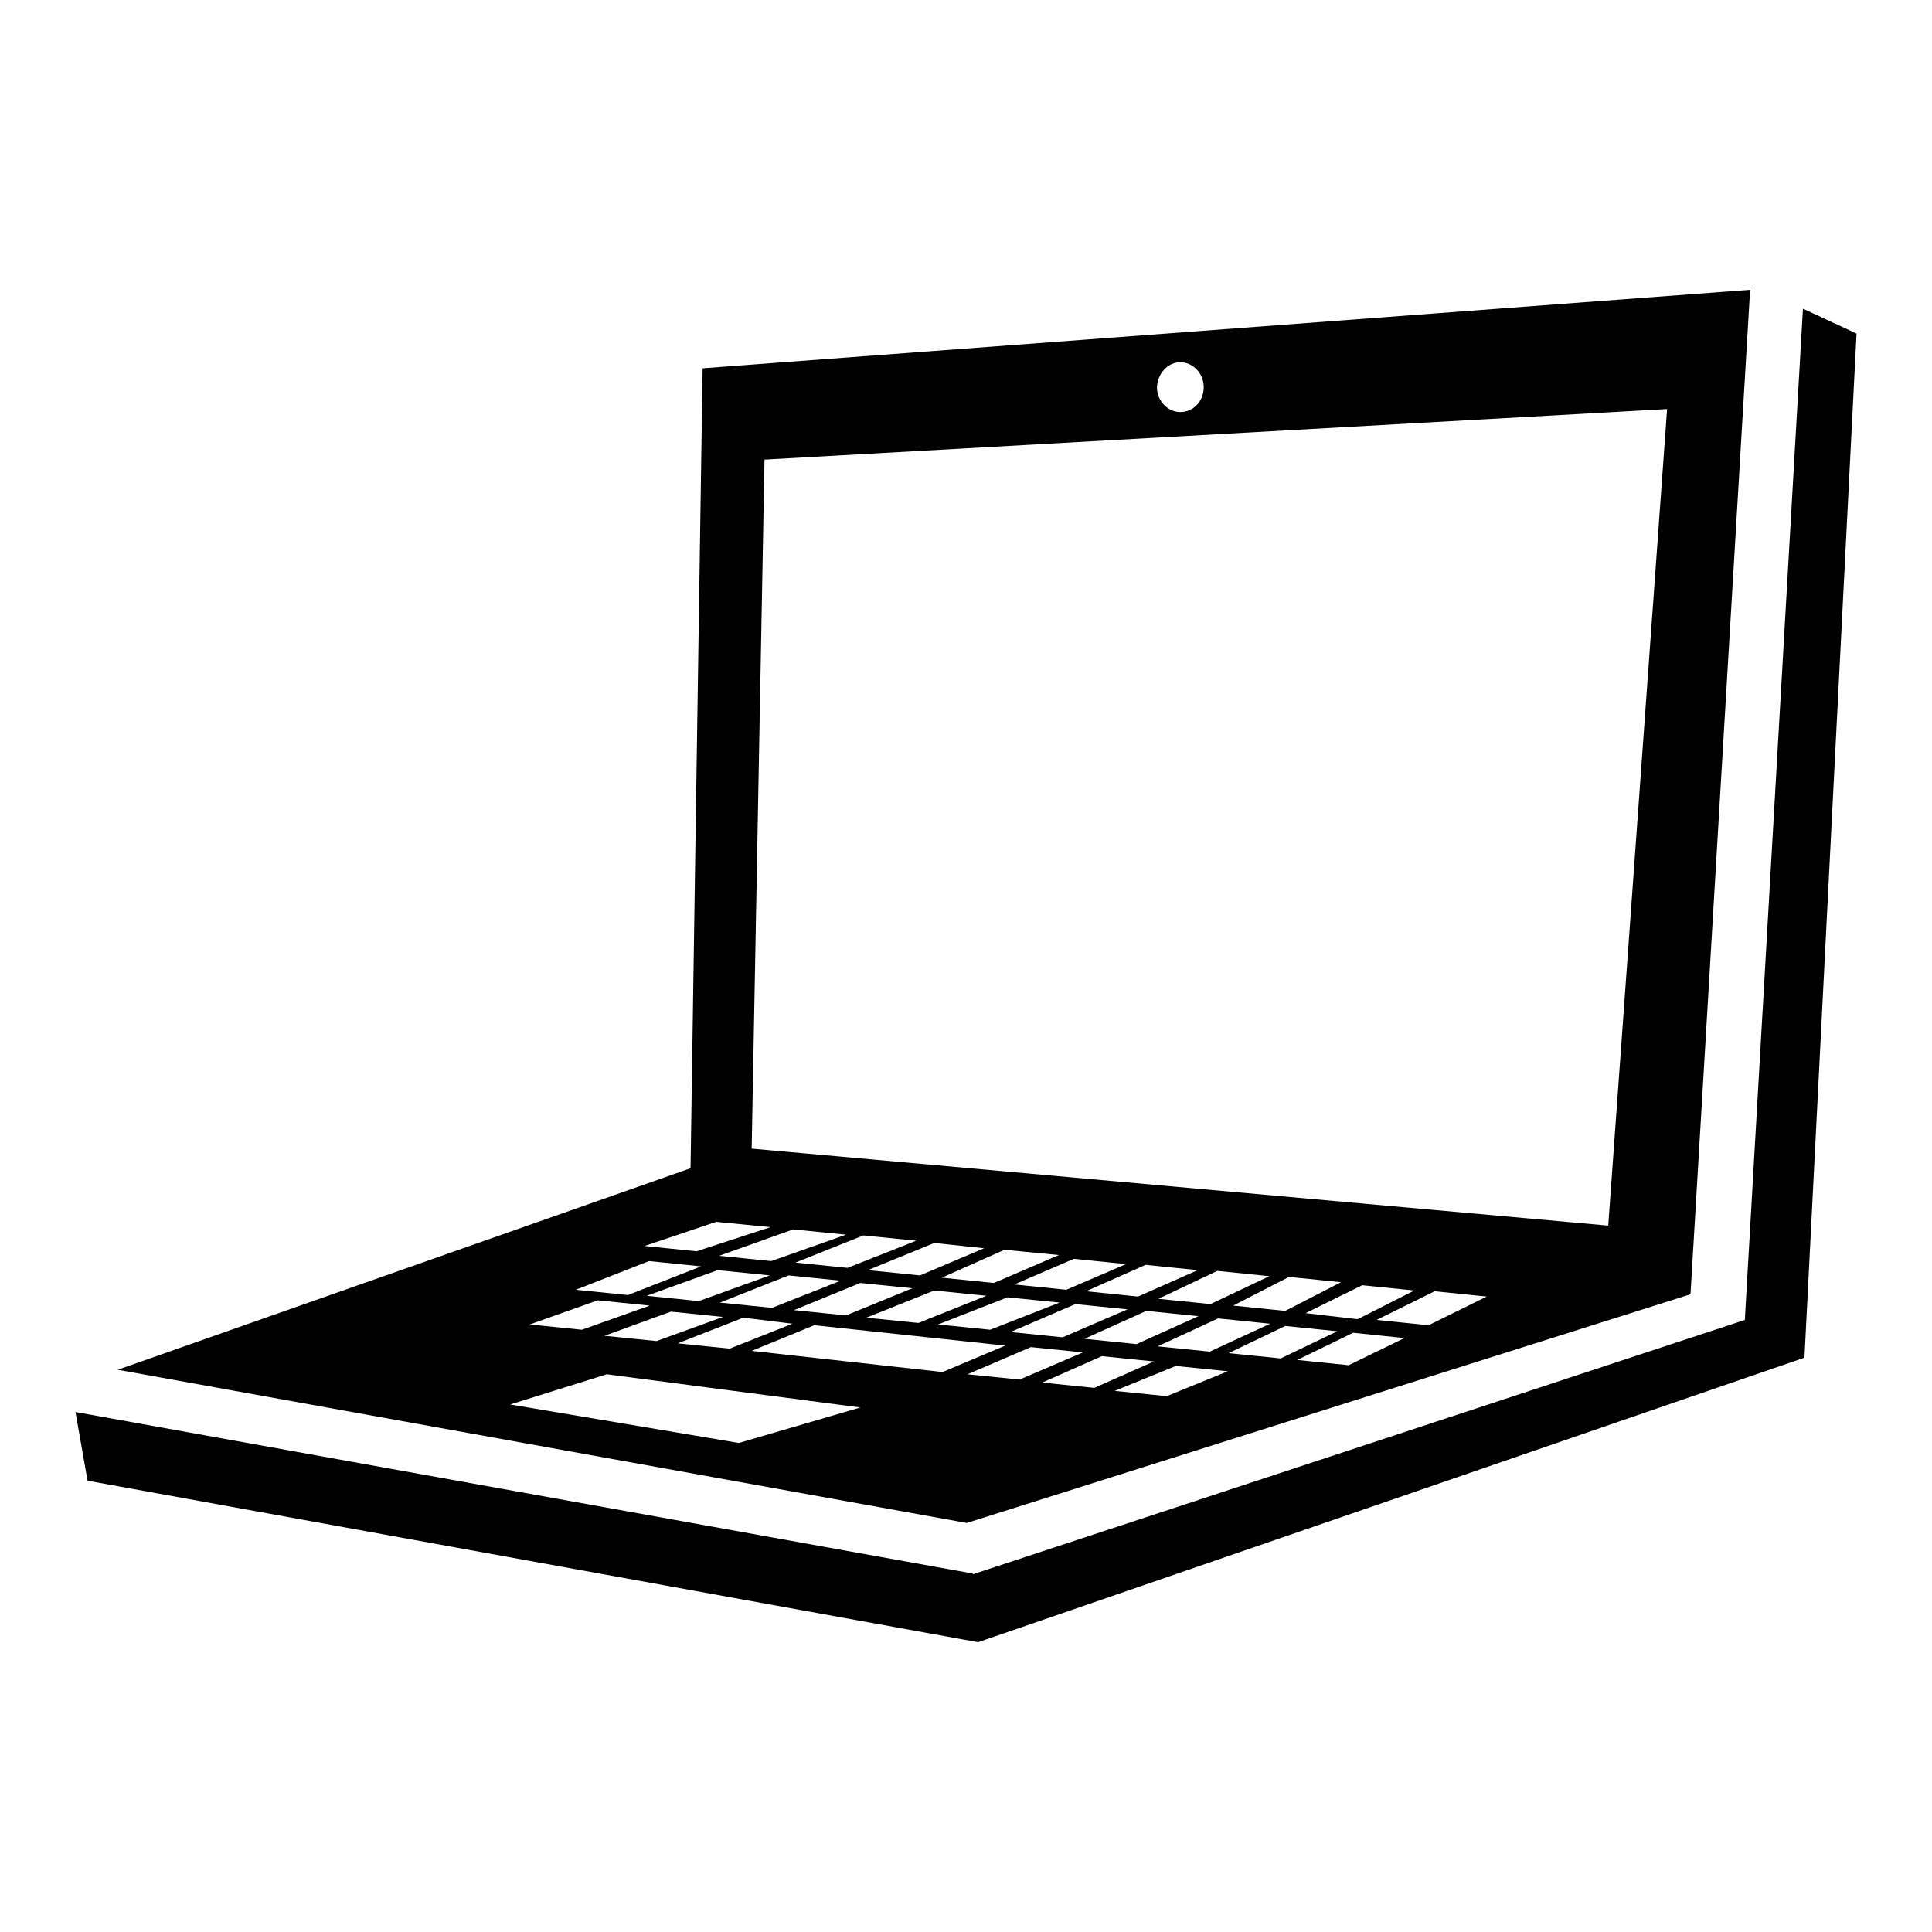
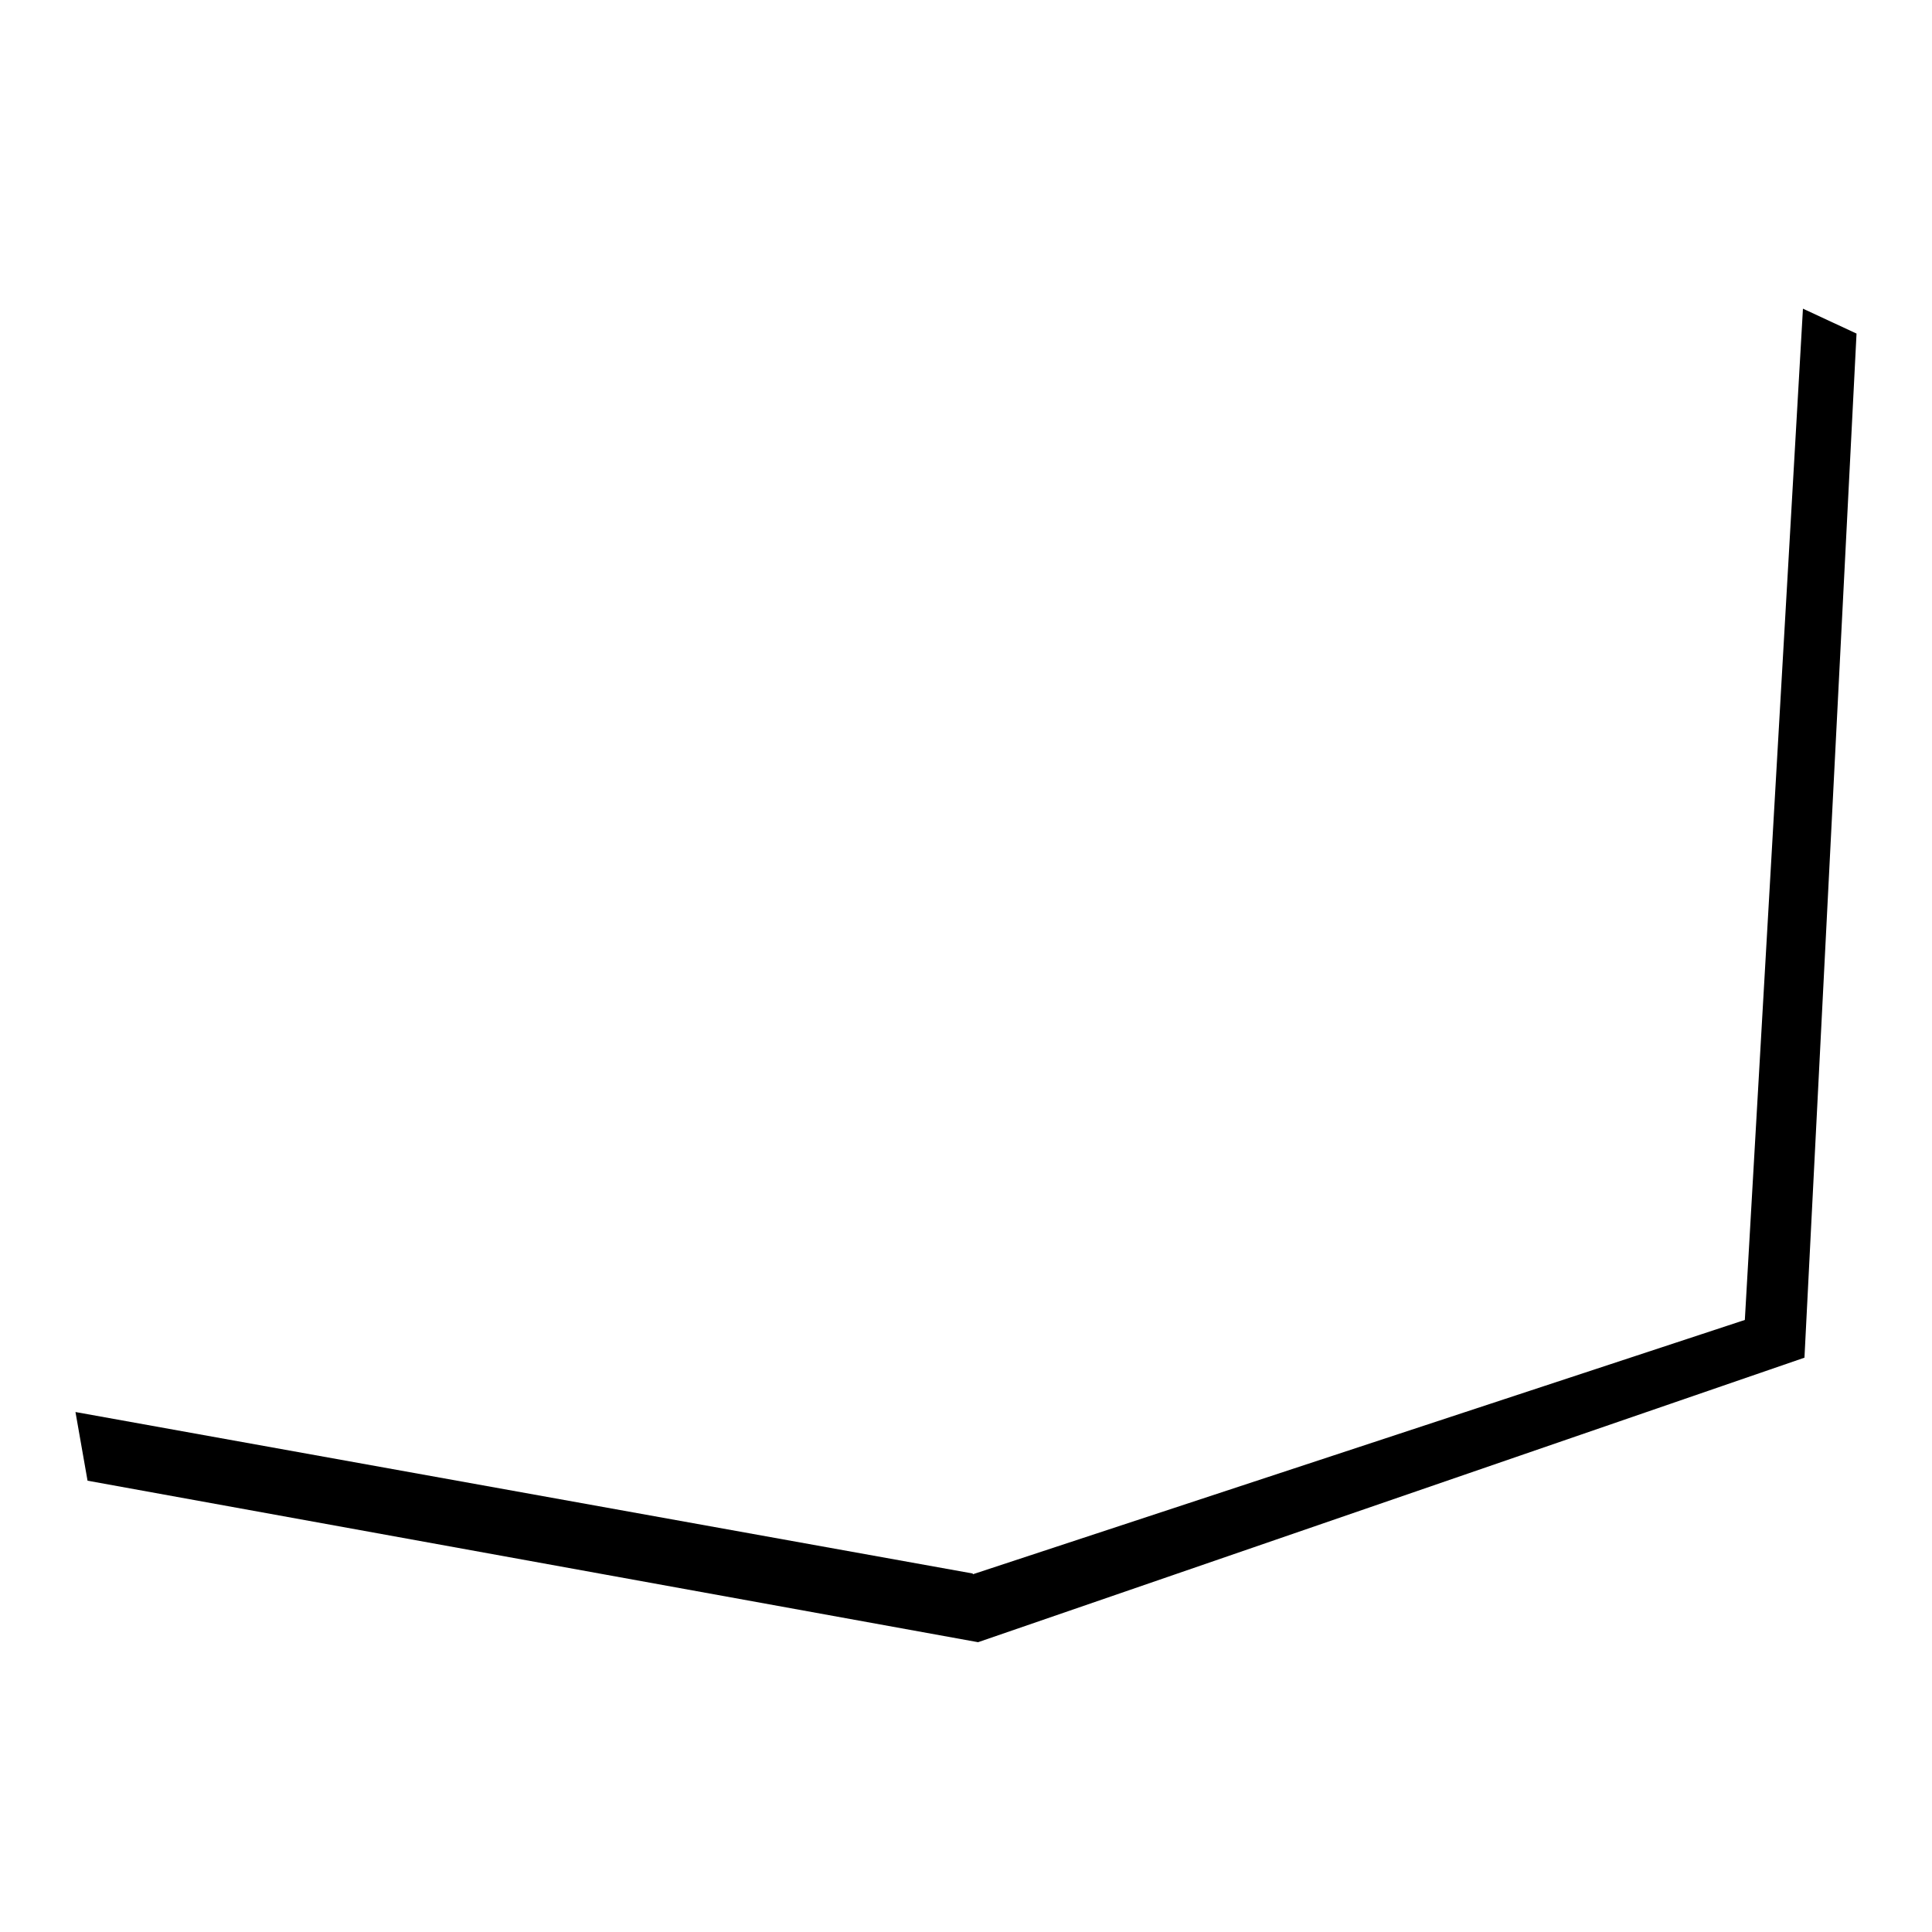
<svg xmlns="http://www.w3.org/2000/svg" version="1.1" x="0px" y="0px" viewBox="0 0 256 256" enable-background="new 0 0 256 256" xml:space="preserve">
  <g>
    <g>
      <g>
        <g id="Layer_100_40_">
          <g>
-             <path fill="#000000" d="M238.9 40.9L231.2 174.9 128.9 208.6 128.9 208.5 10 187.1 11.6 196.2 129.6 217.6 239.1 179.9 246 44.2 z" />
-             <path fill="#000000" d="M224,171.5l7.9-133.1L93.1,48.8l-1.6,106h0l-75.9,26.7l112.5,20.3L224,171.5z M128.2,182.1l8.4-3.6l6.9,0.7l-8.4,3.6L128.2,182.1z M170.3,173.7l-6.9-0.7l7.4-3.8l6.9,0.7L170.3,173.7z M180.5,170.3l6.9,0.7l-7.5,3.8L173,174L180.5,170.3z M161.4,174.7l6.9,0.7l-8,3.7l-6.9-0.7L161.4,174.7z M150.6,178.1l-6.9-0.7l8.2-3.7l6.9,0.7L150.6,178.1z M160.4,172.8l-6.9-0.7l7.8-3.7l6.9,0.7L160.4,172.8z M150.8,171.8l-6.9-0.7l7.9-3.5l6.9,0.7L150.8,171.8z M141.3,170.9l-6.9-0.7l7.9-3.4l6.9,0.7L141.3,170.9z M131.7,170l-6.9-0.7l8.3-3.7l7.2,0.7L131.7,170z M121.9,169l-6.9-0.7l8.8-3.6l6.6,0.7L121.9,169z M112.3,168l-6.9-0.7l9-3.6l7,0.7L112.3,168z M102.2,167.1l-6.9-0.7l9.8-3.5l7,0.7L102.2,167.1z M102,169l-9.4,3.4l-6.9-0.7l9.4-3.4L102,169z M95.8,174.5l-8.8,3.2l-6.9-0.7l8.8-3.2L95.8,174.5z M98.5,174.6l6.5,0.8l-8.3,3.3l-6.9-0.7L98.5,174.6z M102.3,173.3l-6.9-0.7l9.1-3.6l6.9,0.7L102.3,173.3z M114,170l6.9,0.7l-8.8,3.6l-6.9-0.7L114,170z M123.8,171l6.9,0.7l-9,3.6l-6.9-0.7L123.8,171z M133.5,171.9l6.9,0.7l-9.2,3.6l-6.9-0.7L133.5,171.9z M142.5,172.8l6.9,0.7l-8.6,3.7l-6.9-0.7L142.5,172.8z M138.1,183.2l7.9-3.5l6.9,0.7l-7.9,3.5L138.1,183.2z M154.6,185l-6.9-0.7l8.1-3.3l6.9,0.7L154.6,185z M162.8,179.3l7.5-3.6l6.9,0.7l-7.5,3.6L162.8,179.3z M178.7,180.9l-6.8-0.7l7.4-3.6l6.8,0.7L178.7,180.9z M189.3,175.6l-6.9-0.7l7.7-3.8l6.9,0.7L189.3,175.6z M156.4,48c1.7,0,3.1,1.5,3.1,3.3c0,1.9-1.4,3.3-3.1,3.3c-1.7,0-3.1-1.5-3.1-3.3C153.4,49.5,154.7,48,156.4,48z M101.3,60.9l119.6-6.7l-7.8,108.2L99.6,152.2L101.3,60.9z M94.9,161.9l7.2,0.7l-9.8,3.2l-6.9-0.7L94.9,161.9z M86,167.1l6.9,0.7l-9.7,3.8l-6.9-0.7L86,167.1z M79.2,172.3l6.9,0.7l-9,3.2l-6.9-0.7L79.2,172.3z M97.9,191.2l-30.3-5.1l12.8-4l33.6,4.4L97.9,191.2z M99.6,179l8.3-3.4l25.3,2.7l-8.3,3.5L99.6,179z" />
+             <path fill="#000000" d="M238.9 40.9L231.2 174.9 128.9 208.6 128.9 208.5 10 187.1 11.6 196.2 129.6 217.6 239.1 179.9 246 44.2 " />
          </g>
        </g>
      </g>
      <g />
      <g />
      <g />
      <g />
      <g />
      <g />
      <g />
      <g />
      <g />
      <g />
      <g />
      <g />
      <g />
      <g />
      <g />
    </g>
  </g>
</svg>